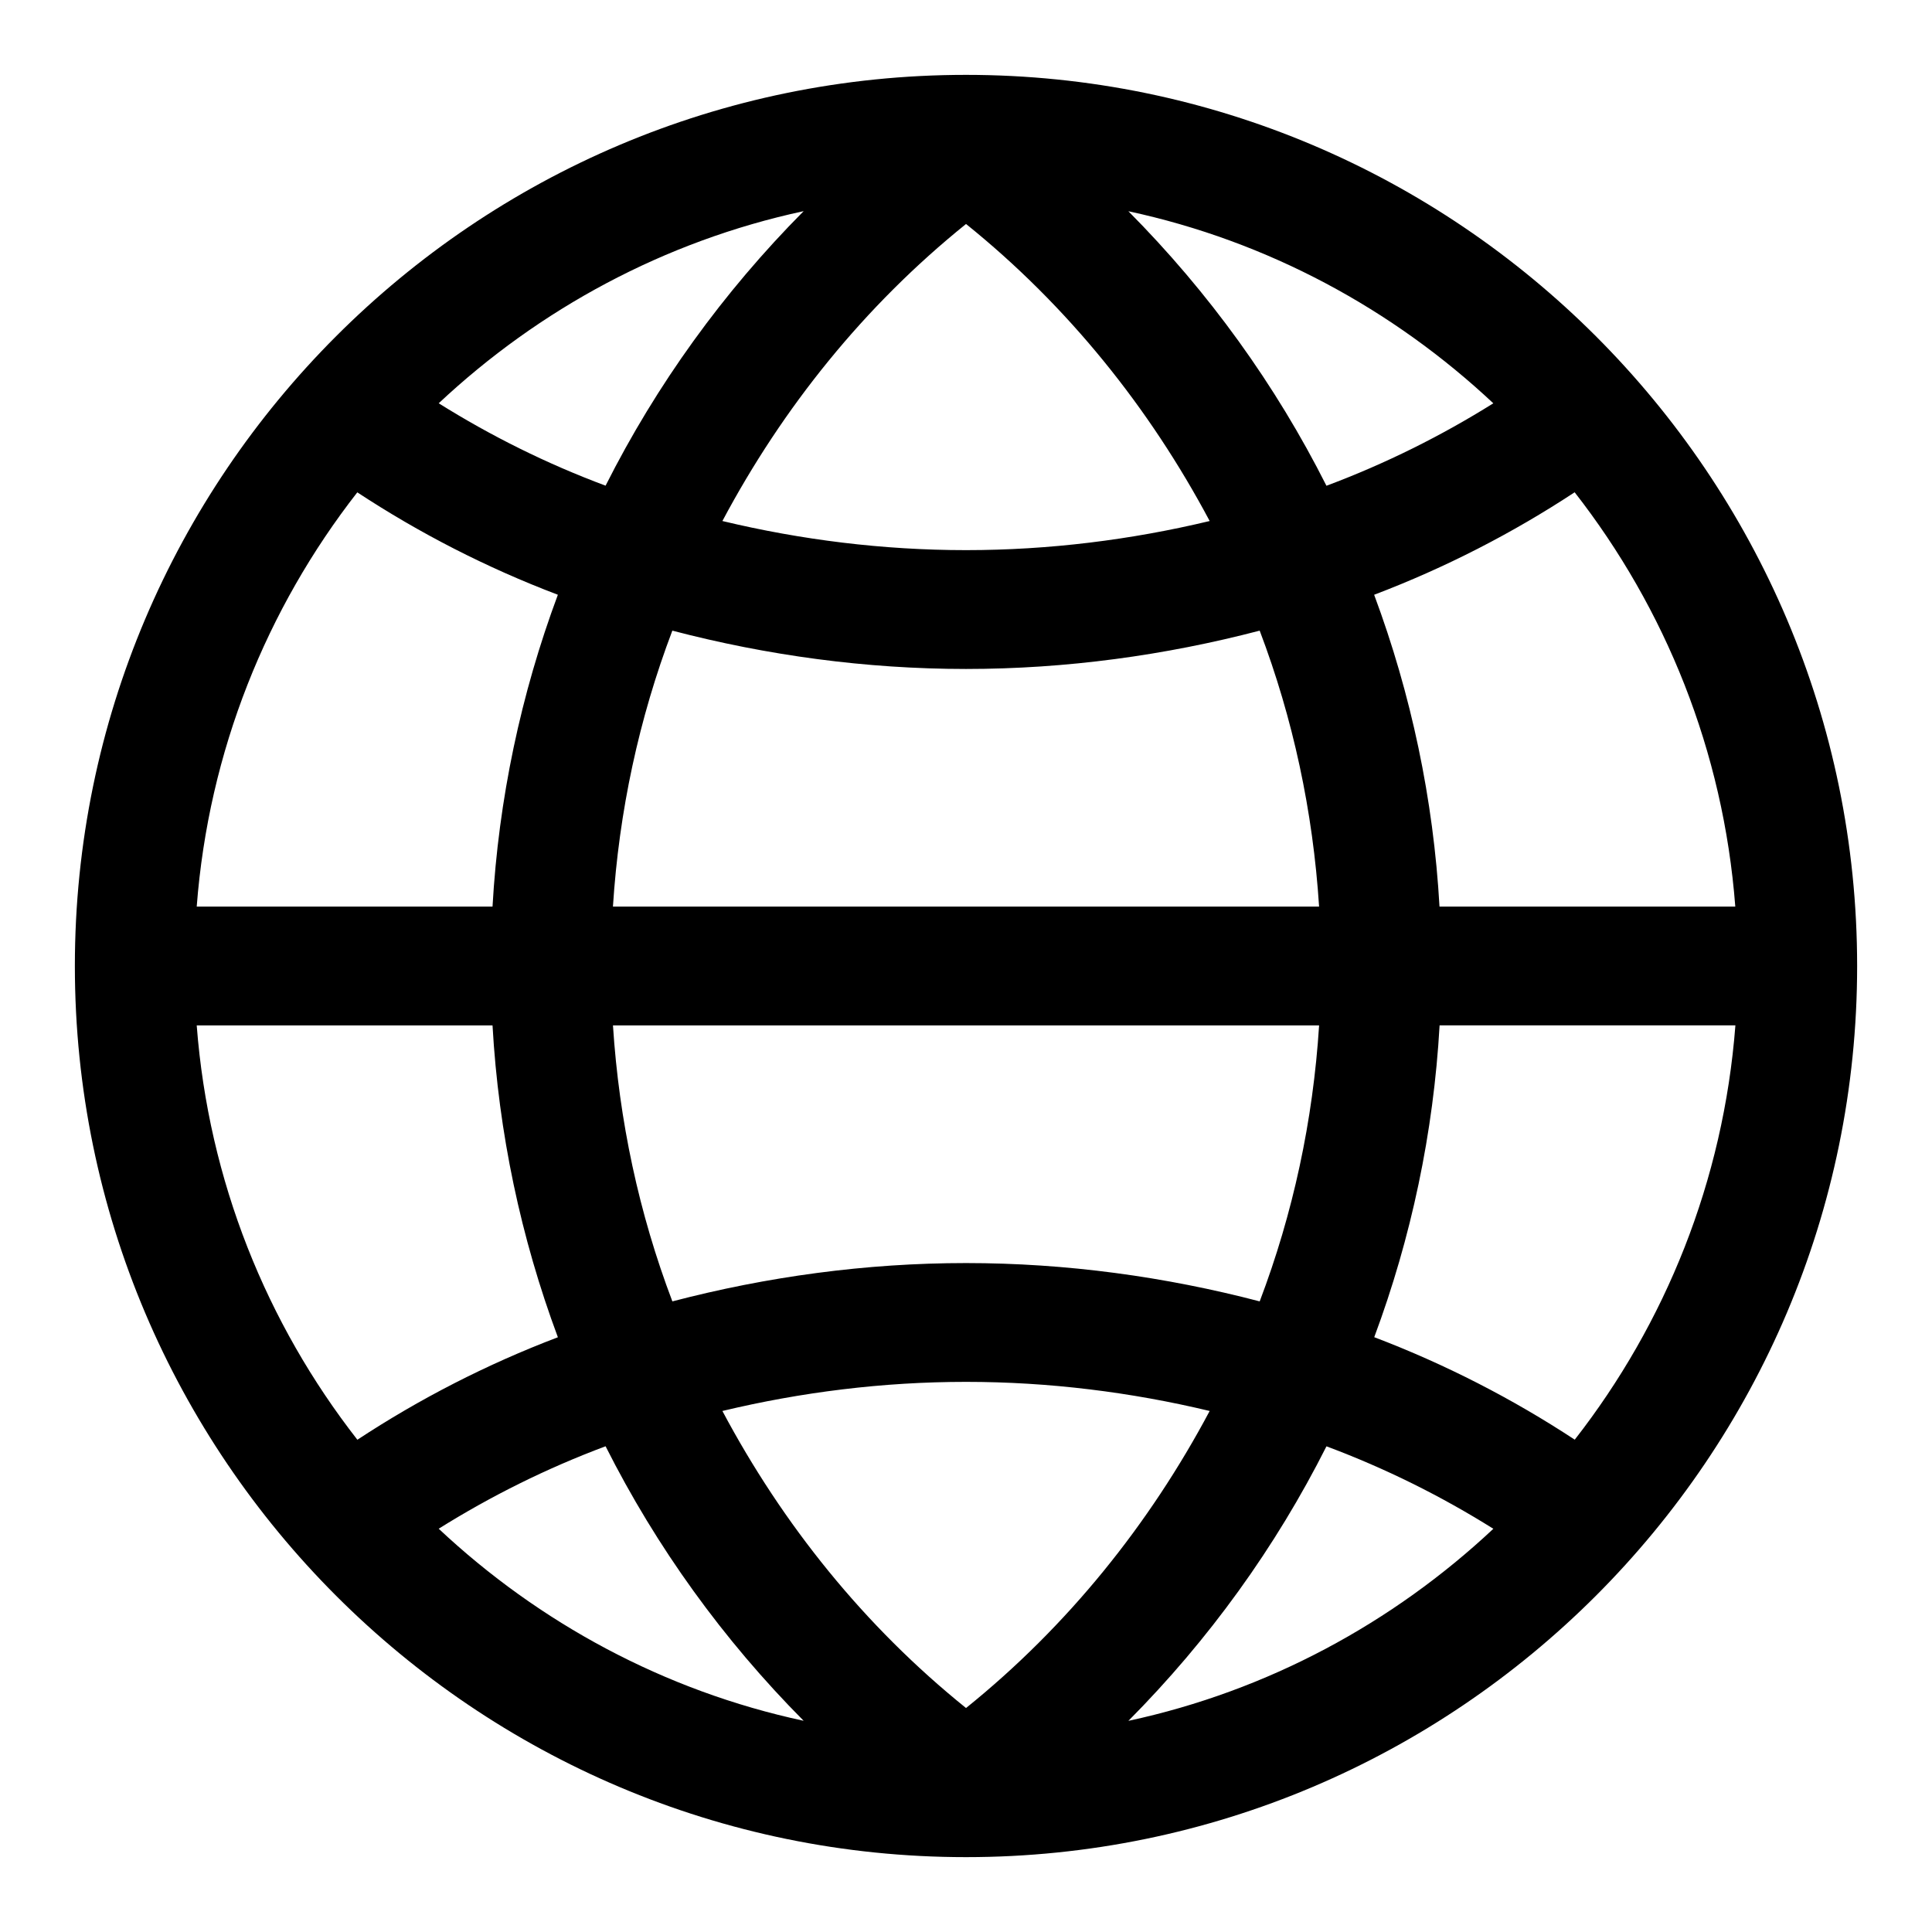
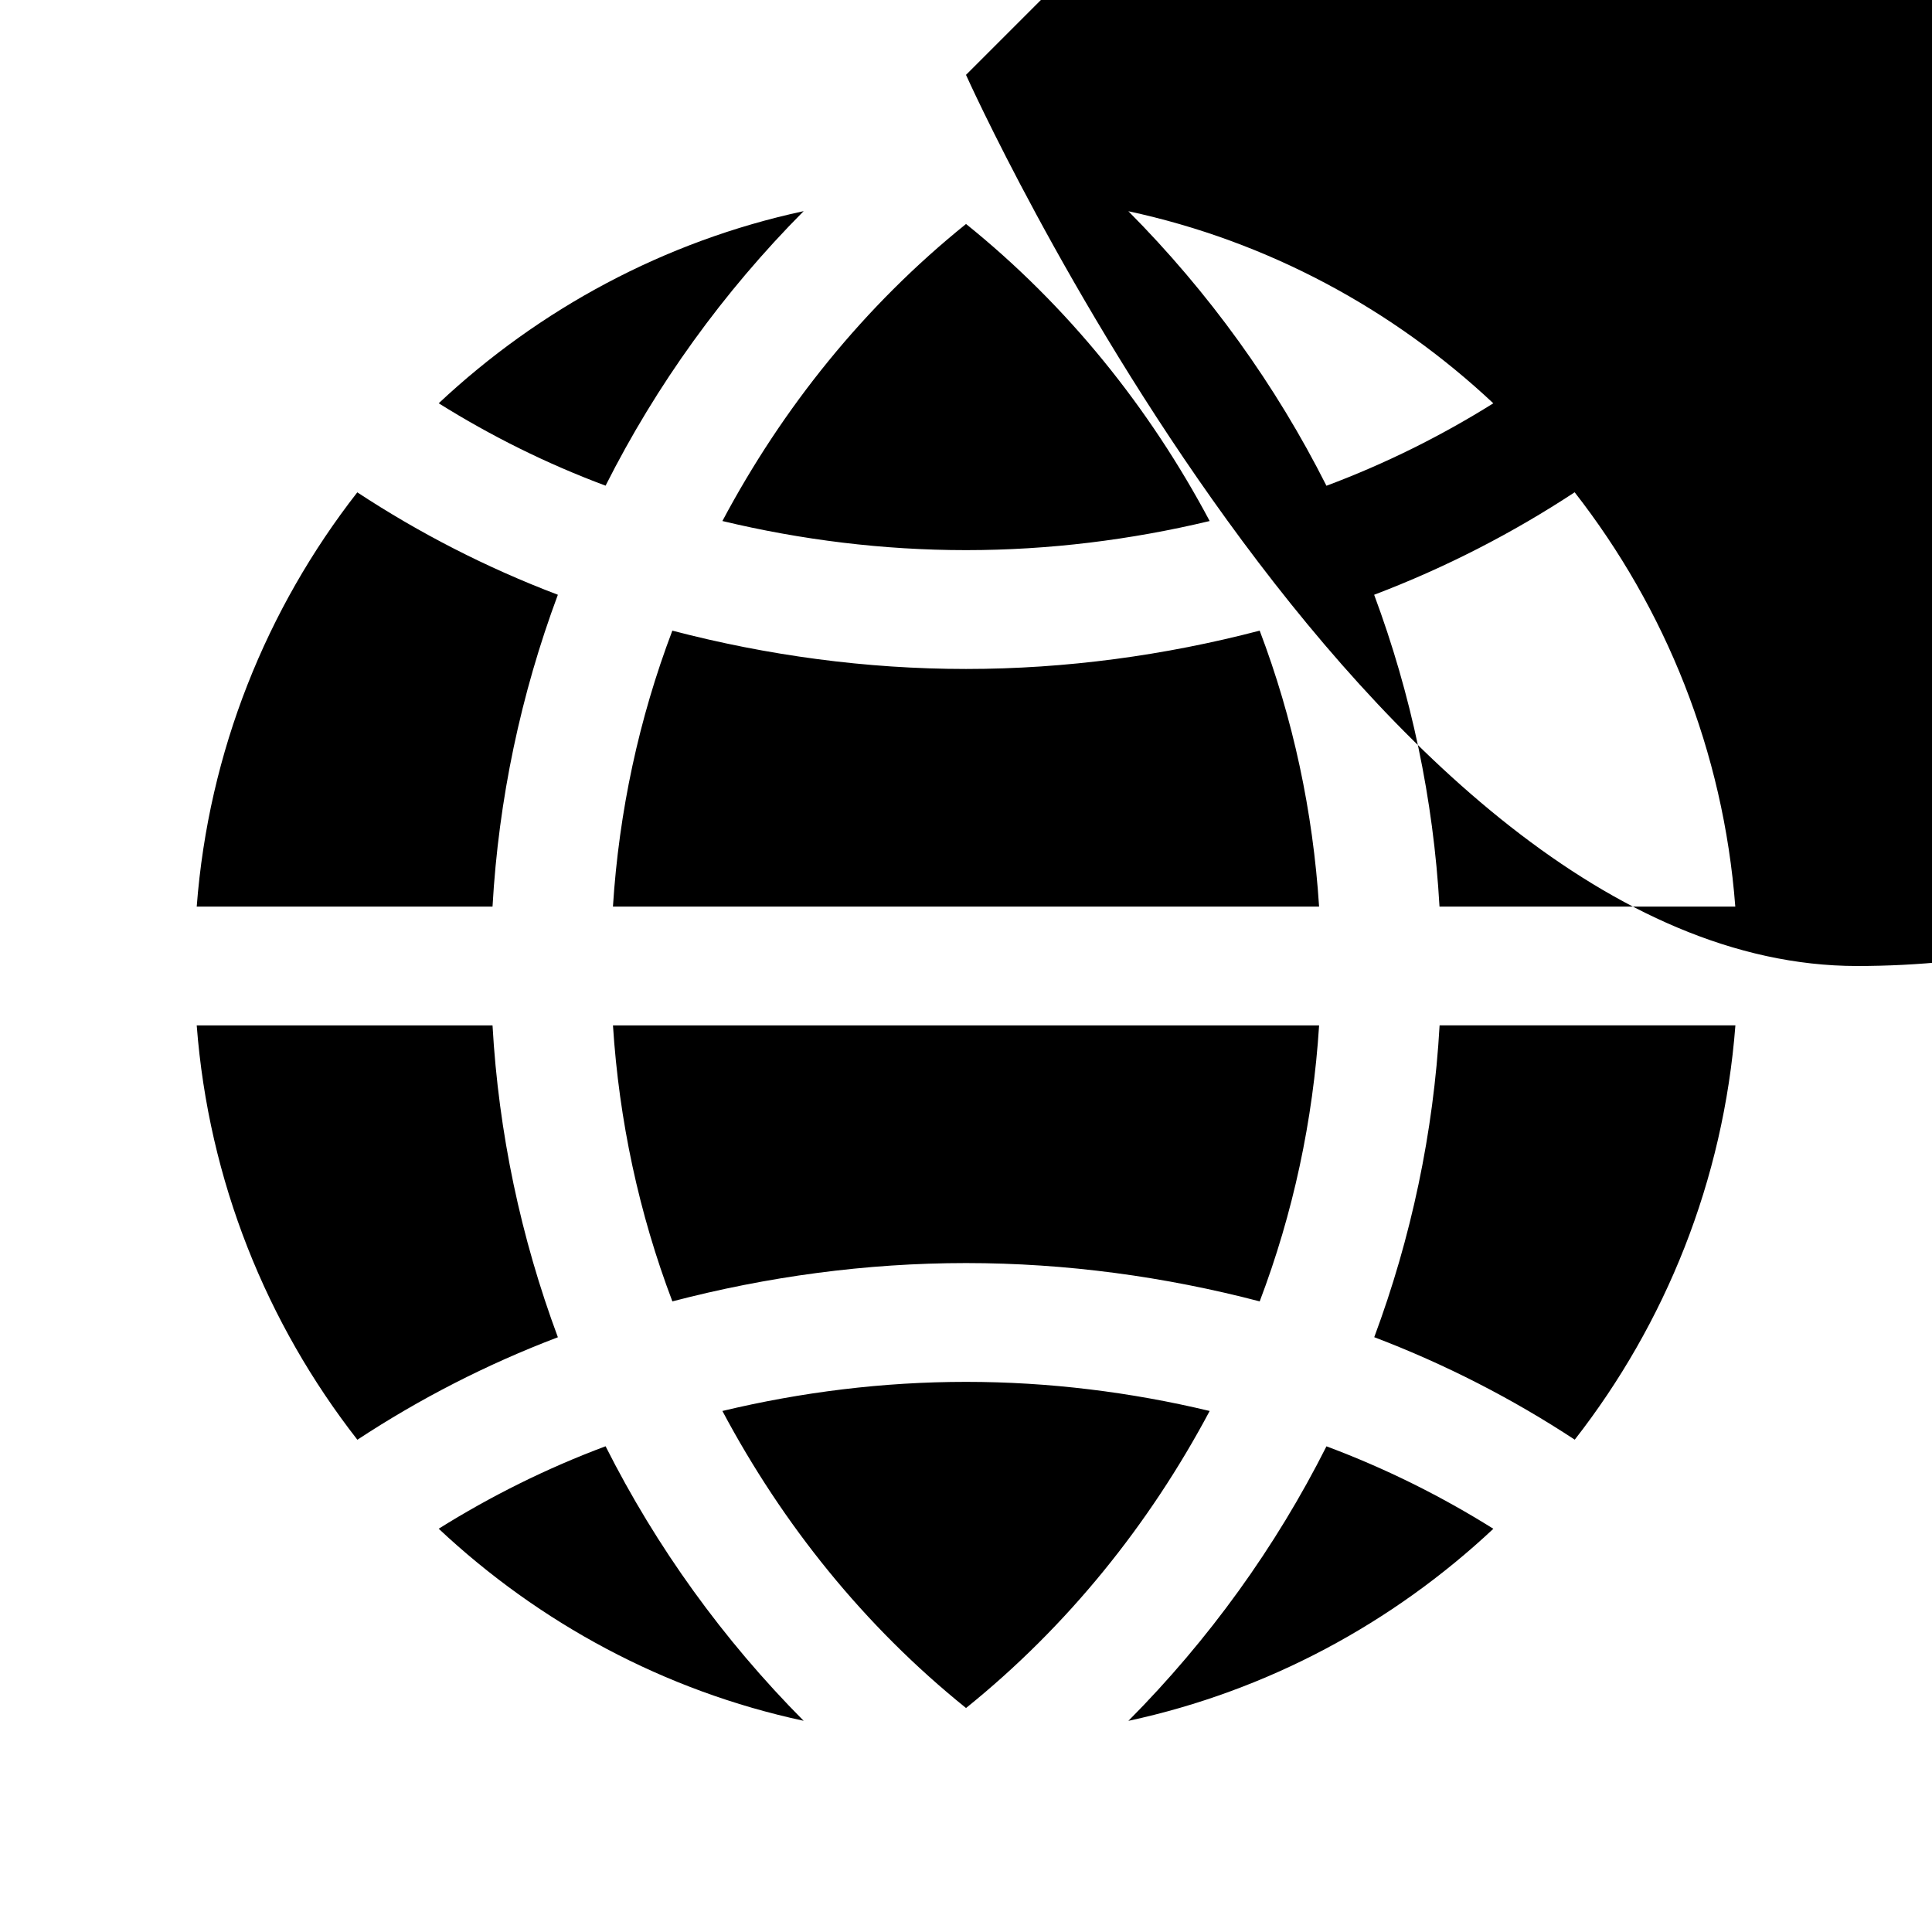
<svg xmlns="http://www.w3.org/2000/svg" fill="#000000" width="800px" height="800px" version="1.1" viewBox="144 144 512 512">
-   <path d="m400 163.84c-130.22 0-236.16 105.95-236.16 236.16s105.94 236.16 236.16 236.16 236.16-105.94 236.16-236.16c0.004-130.22-105.94-236.16-236.16-236.16zm203.87 220.42h-78.387c-1.605-28.449-7.512-56.301-17.32-82.641 18.895-7.18 36.699-16.344 53.137-27.16 24.039 30.812 39.422 68.582 42.57 109.8zm-64.125-133.38c-13.793 8.629-28.559 15.996-44.223 21.852-13.461-26.719-31.172-51.293-52.492-72.754 36.949 7.938 70.109 25.949 96.715 50.902zm-233.31 133.38c1.605-25.223 6.894-49.828 15.742-73.133 25.051 6.551 51.266 10.156 77.828 10.156 26.559 0 52.773-3.606 77.824-10.156 8.848 23.301 14.121 47.91 15.742 73.133zm187.14 31.488c-1.605 25.223-6.894 49.828-15.742 73.133-25.051-6.551-51.25-10.156-77.824-10.156s-52.773 3.606-77.824 10.156c-8.848-23.301-14.121-47.91-15.742-73.133zm-93.566-212.39c26.969 21.711 48.617 48.727 64.566 78.719-20.863 4.992-42.559 7.715-64.566 7.715-22.012 0-43.707-2.723-64.566-7.715 15.949-29.992 37.594-56.992 64.566-78.719zm-43.031-3.402c-21.316 21.461-39.031 46.035-52.492 72.754-15.664-5.84-30.43-13.207-44.223-21.836 26.609-24.953 59.766-42.965 96.715-50.918zm-118.29 74.52c16.453 10.816 34.262 19.977 53.152 27.141-9.809 26.34-15.711 54.191-17.316 82.641h-78.391c3.148-41.219 18.531-78.988 42.555-109.78zm-42.555 141.27h78.391c1.605 28.449 7.512 56.301 17.32 82.641-18.895 7.18-36.699 16.344-53.137 27.16-24.043-30.812-39.426-68.582-42.574-109.8zm64.125 133.38c13.793-8.625 28.559-15.996 44.227-21.852 13.461 26.719 31.172 51.293 52.492 72.754-36.953-7.938-70.109-25.945-96.719-50.902zm139.75 47.516c-26.969-21.711-48.617-48.727-64.566-78.719 20.859-4.992 42.555-7.715 64.566-7.715s43.707 2.723 64.566 7.715c-15.949 29.992-37.598 56.992-64.566 78.719zm43.027 3.402c21.316-21.461 39.031-46.035 52.492-72.754 15.648 5.84 30.434 13.211 44.227 21.852-26.609 24.941-59.77 42.949-96.719 50.902zm118.29-74.516c-16.453-10.816-34.258-19.98-53.137-27.16 9.809-26.34 15.711-54.176 17.32-82.641h78.391c-3.168 41.234-18.551 79.004-42.574 109.8z" />
+   <path d="m400 163.84s105.94 236.16 236.16 236.16 236.16-105.94 236.16-236.16c0.004-130.22-105.94-236.16-236.16-236.16zm203.87 220.42h-78.387c-1.605-28.449-7.512-56.301-17.32-82.641 18.895-7.18 36.699-16.344 53.137-27.16 24.039 30.812 39.422 68.582 42.57 109.8zm-64.125-133.38c-13.793 8.629-28.559 15.996-44.223 21.852-13.461-26.719-31.172-51.293-52.492-72.754 36.949 7.938 70.109 25.949 96.715 50.902zm-233.31 133.38c1.605-25.223 6.894-49.828 15.742-73.133 25.051 6.551 51.266 10.156 77.828 10.156 26.559 0 52.773-3.606 77.824-10.156 8.848 23.301 14.121 47.91 15.742 73.133zm187.14 31.488c-1.605 25.223-6.894 49.828-15.742 73.133-25.051-6.551-51.25-10.156-77.824-10.156s-52.773 3.606-77.824 10.156c-8.848-23.301-14.121-47.91-15.742-73.133zm-93.566-212.39c26.969 21.711 48.617 48.727 64.566 78.719-20.863 4.992-42.559 7.715-64.566 7.715-22.012 0-43.707-2.723-64.566-7.715 15.949-29.992 37.594-56.992 64.566-78.719zm-43.031-3.402c-21.316 21.461-39.031 46.035-52.492 72.754-15.664-5.84-30.43-13.207-44.223-21.836 26.609-24.953 59.766-42.965 96.715-50.918zm-118.29 74.52c16.453 10.816 34.262 19.977 53.152 27.141-9.809 26.34-15.711 54.191-17.316 82.641h-78.391c3.148-41.219 18.531-78.988 42.555-109.78zm-42.555 141.27h78.391c1.605 28.449 7.512 56.301 17.32 82.641-18.895 7.18-36.699 16.344-53.137 27.16-24.043-30.812-39.426-68.582-42.574-109.8zm64.125 133.38c13.793-8.625 28.559-15.996 44.227-21.852 13.461 26.719 31.172 51.293 52.492 72.754-36.953-7.938-70.109-25.945-96.719-50.902zm139.75 47.516c-26.969-21.711-48.617-48.727-64.566-78.719 20.859-4.992 42.555-7.715 64.566-7.715s43.707 2.723 64.566 7.715c-15.949 29.992-37.598 56.992-64.566 78.719zm43.027 3.402c21.316-21.461 39.031-46.035 52.492-72.754 15.648 5.84 30.434 13.211 44.227 21.852-26.609 24.941-59.77 42.949-96.719 50.902zm118.29-74.516c-16.453-10.816-34.258-19.98-53.137-27.16 9.809-26.34 15.711-54.176 17.32-82.641h78.391c-3.168 41.234-18.551 79.004-42.574 109.8z" />
</svg>